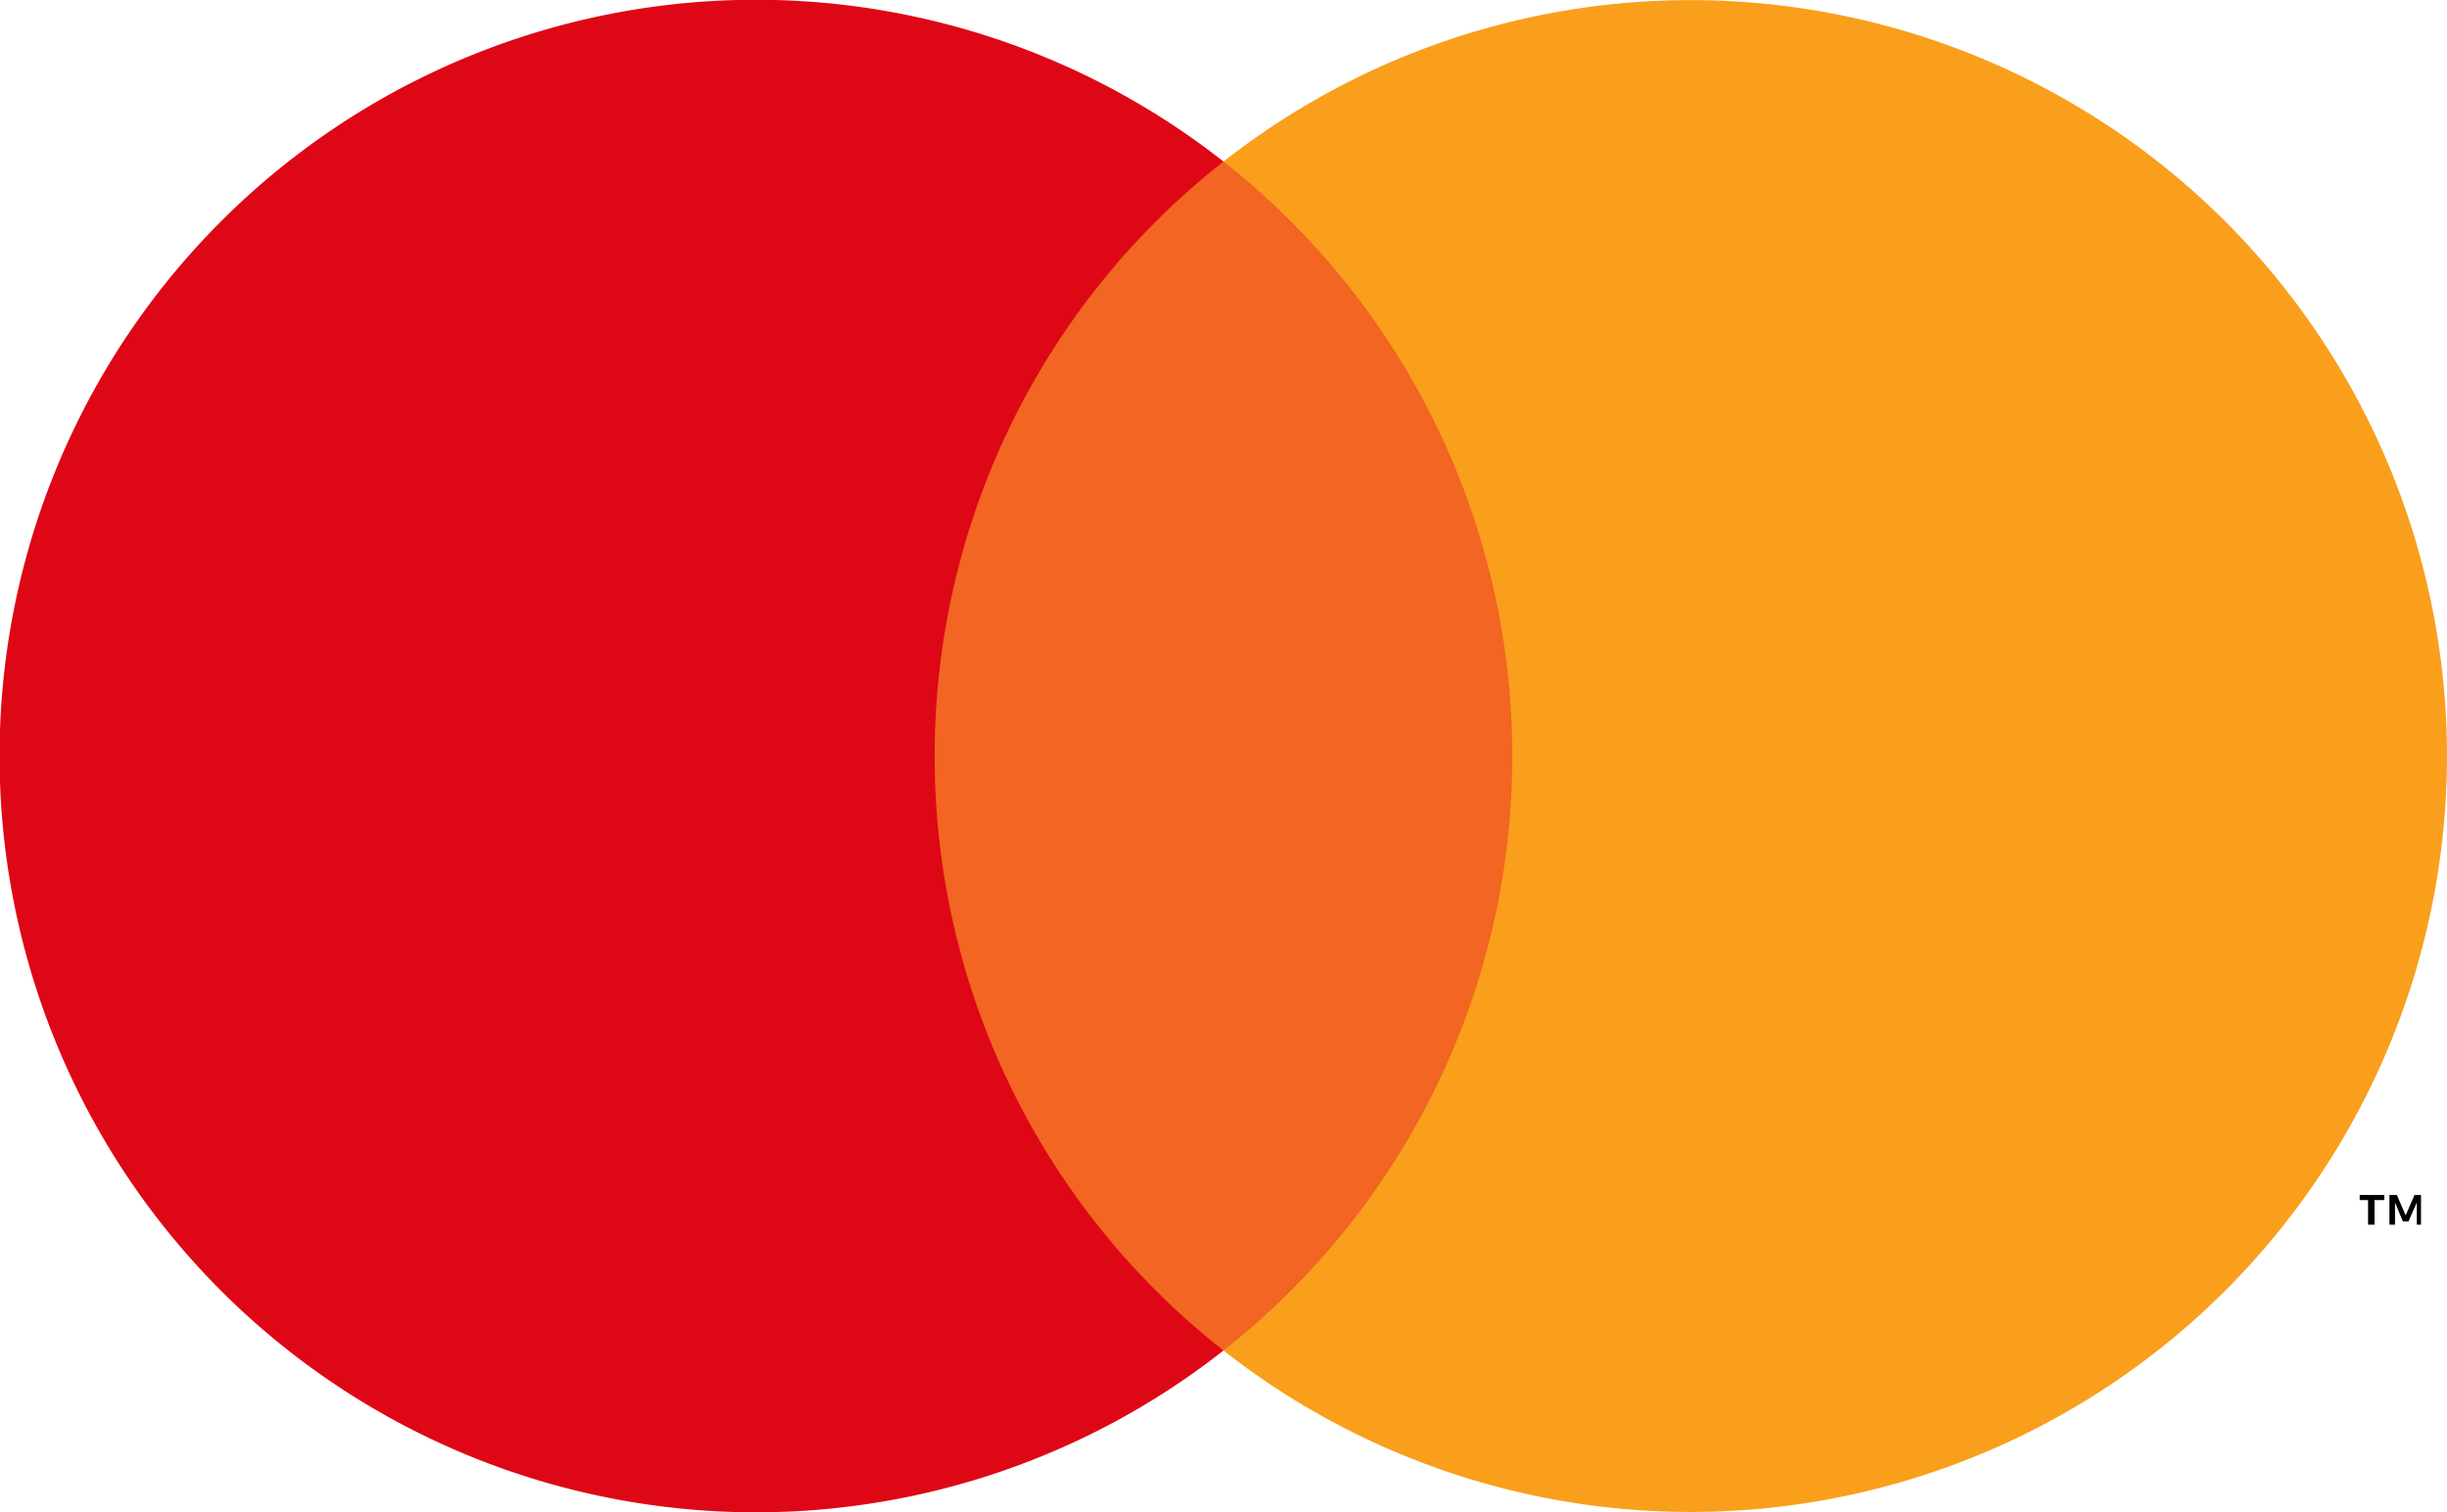
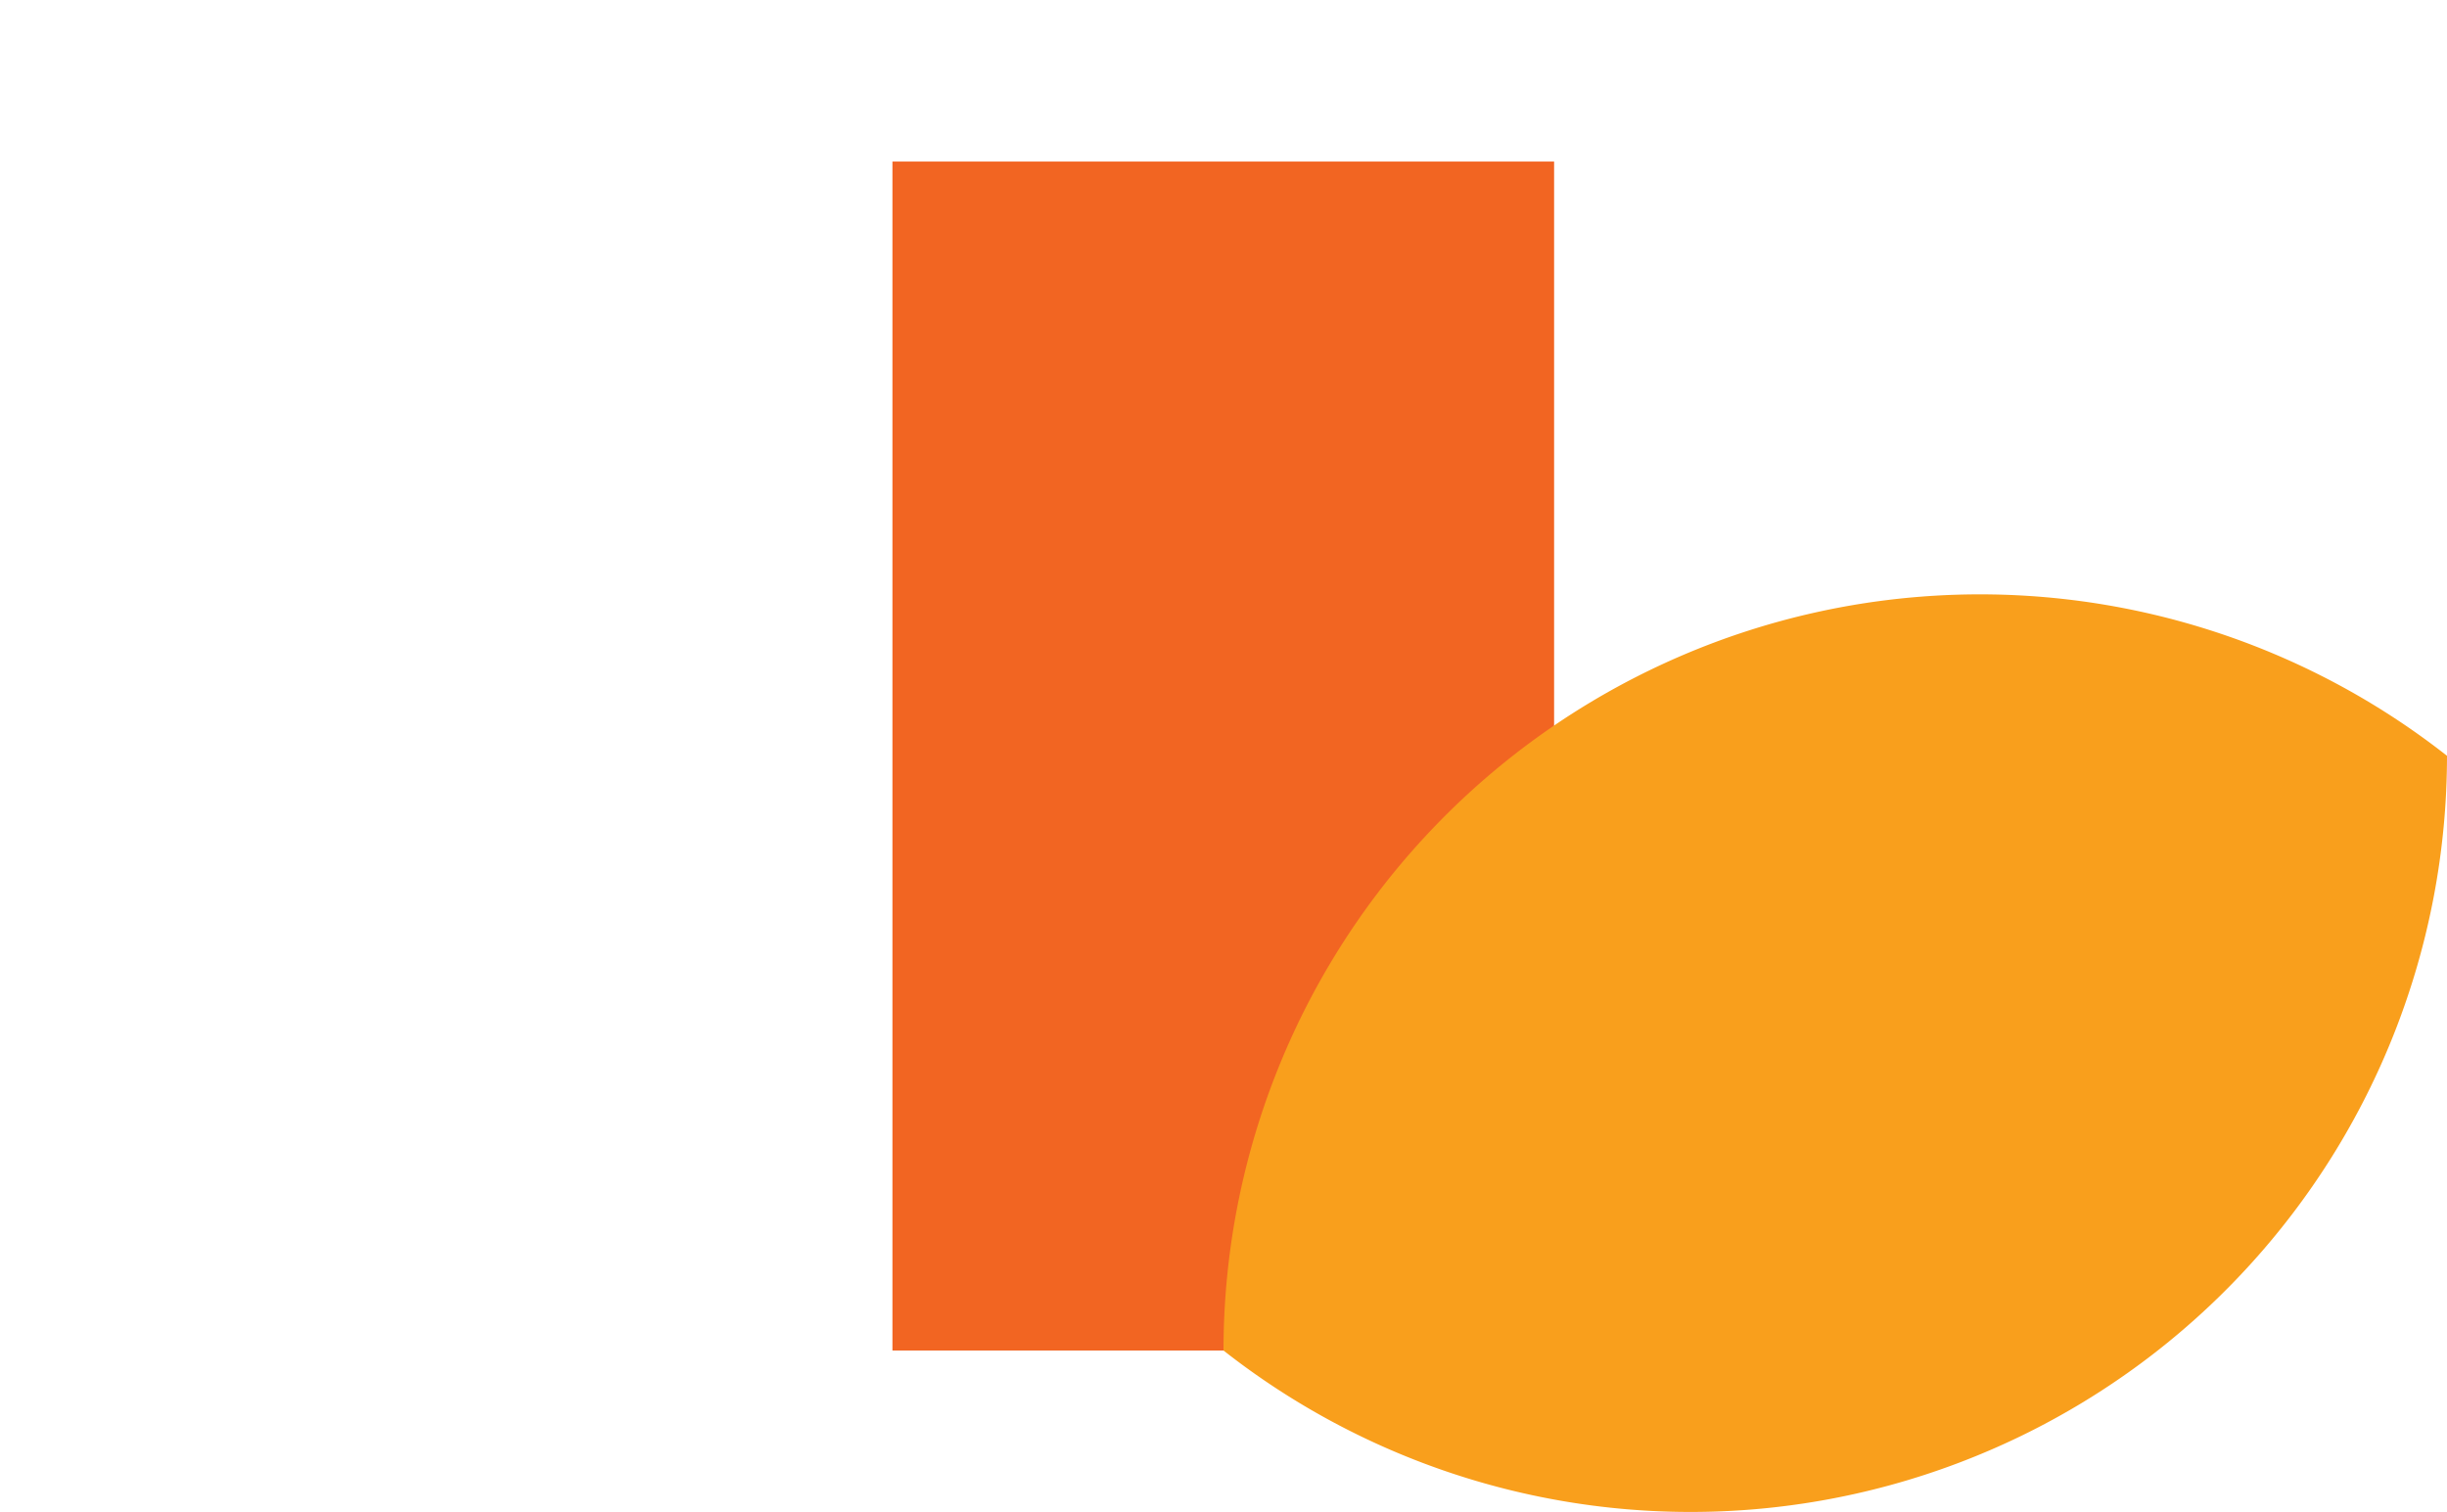
<svg xmlns="http://www.w3.org/2000/svg" viewBox="0 0 52.7 32.57">
  <defs>
    <style>.cls-1{fill:#f26522;}.cls-2{fill:#de0716;}.cls-3{fill:#f99f1c;}</style>
  </defs>
  <title>logo-mastercard</title>
  <g id="Layer_2" data-name="Layer 2">
    <g id="Layer_1-2" data-name="Layer 1">
      <rect class="cls-1" x="19.22" y="3.48" width="14.25" height="25.61" />
-       <path class="cls-2" d="M20.13,16.28a16.25,16.25,0,0,1,6.22-12.8,16.29,16.29,0,1,0,0,25.61,16.25,16.25,0,0,1-6.22-12.81" />
-       <path class="cls-3" d="M52.7,16.28A16.29,16.29,0,0,1,26.35,29.09a16.29,16.29,0,0,0,0-25.61A16.29,16.29,0,0,1,52.7,16.28" />
-       <path d="M51.14,26.38v-.53h.21v-.11h-.53v.11H51v.53Zm1,0v-.64H52l-.19.44-.19-.44h-.16v.64h.12V25.9l.17.41h.12l.18-.41v.48Z" />
+       <path class="cls-3" d="M52.7,16.28A16.29,16.29,0,0,1,26.35,29.09A16.29,16.29,0,0,1,52.7,16.28" />
    </g>
  </g>
</svg>